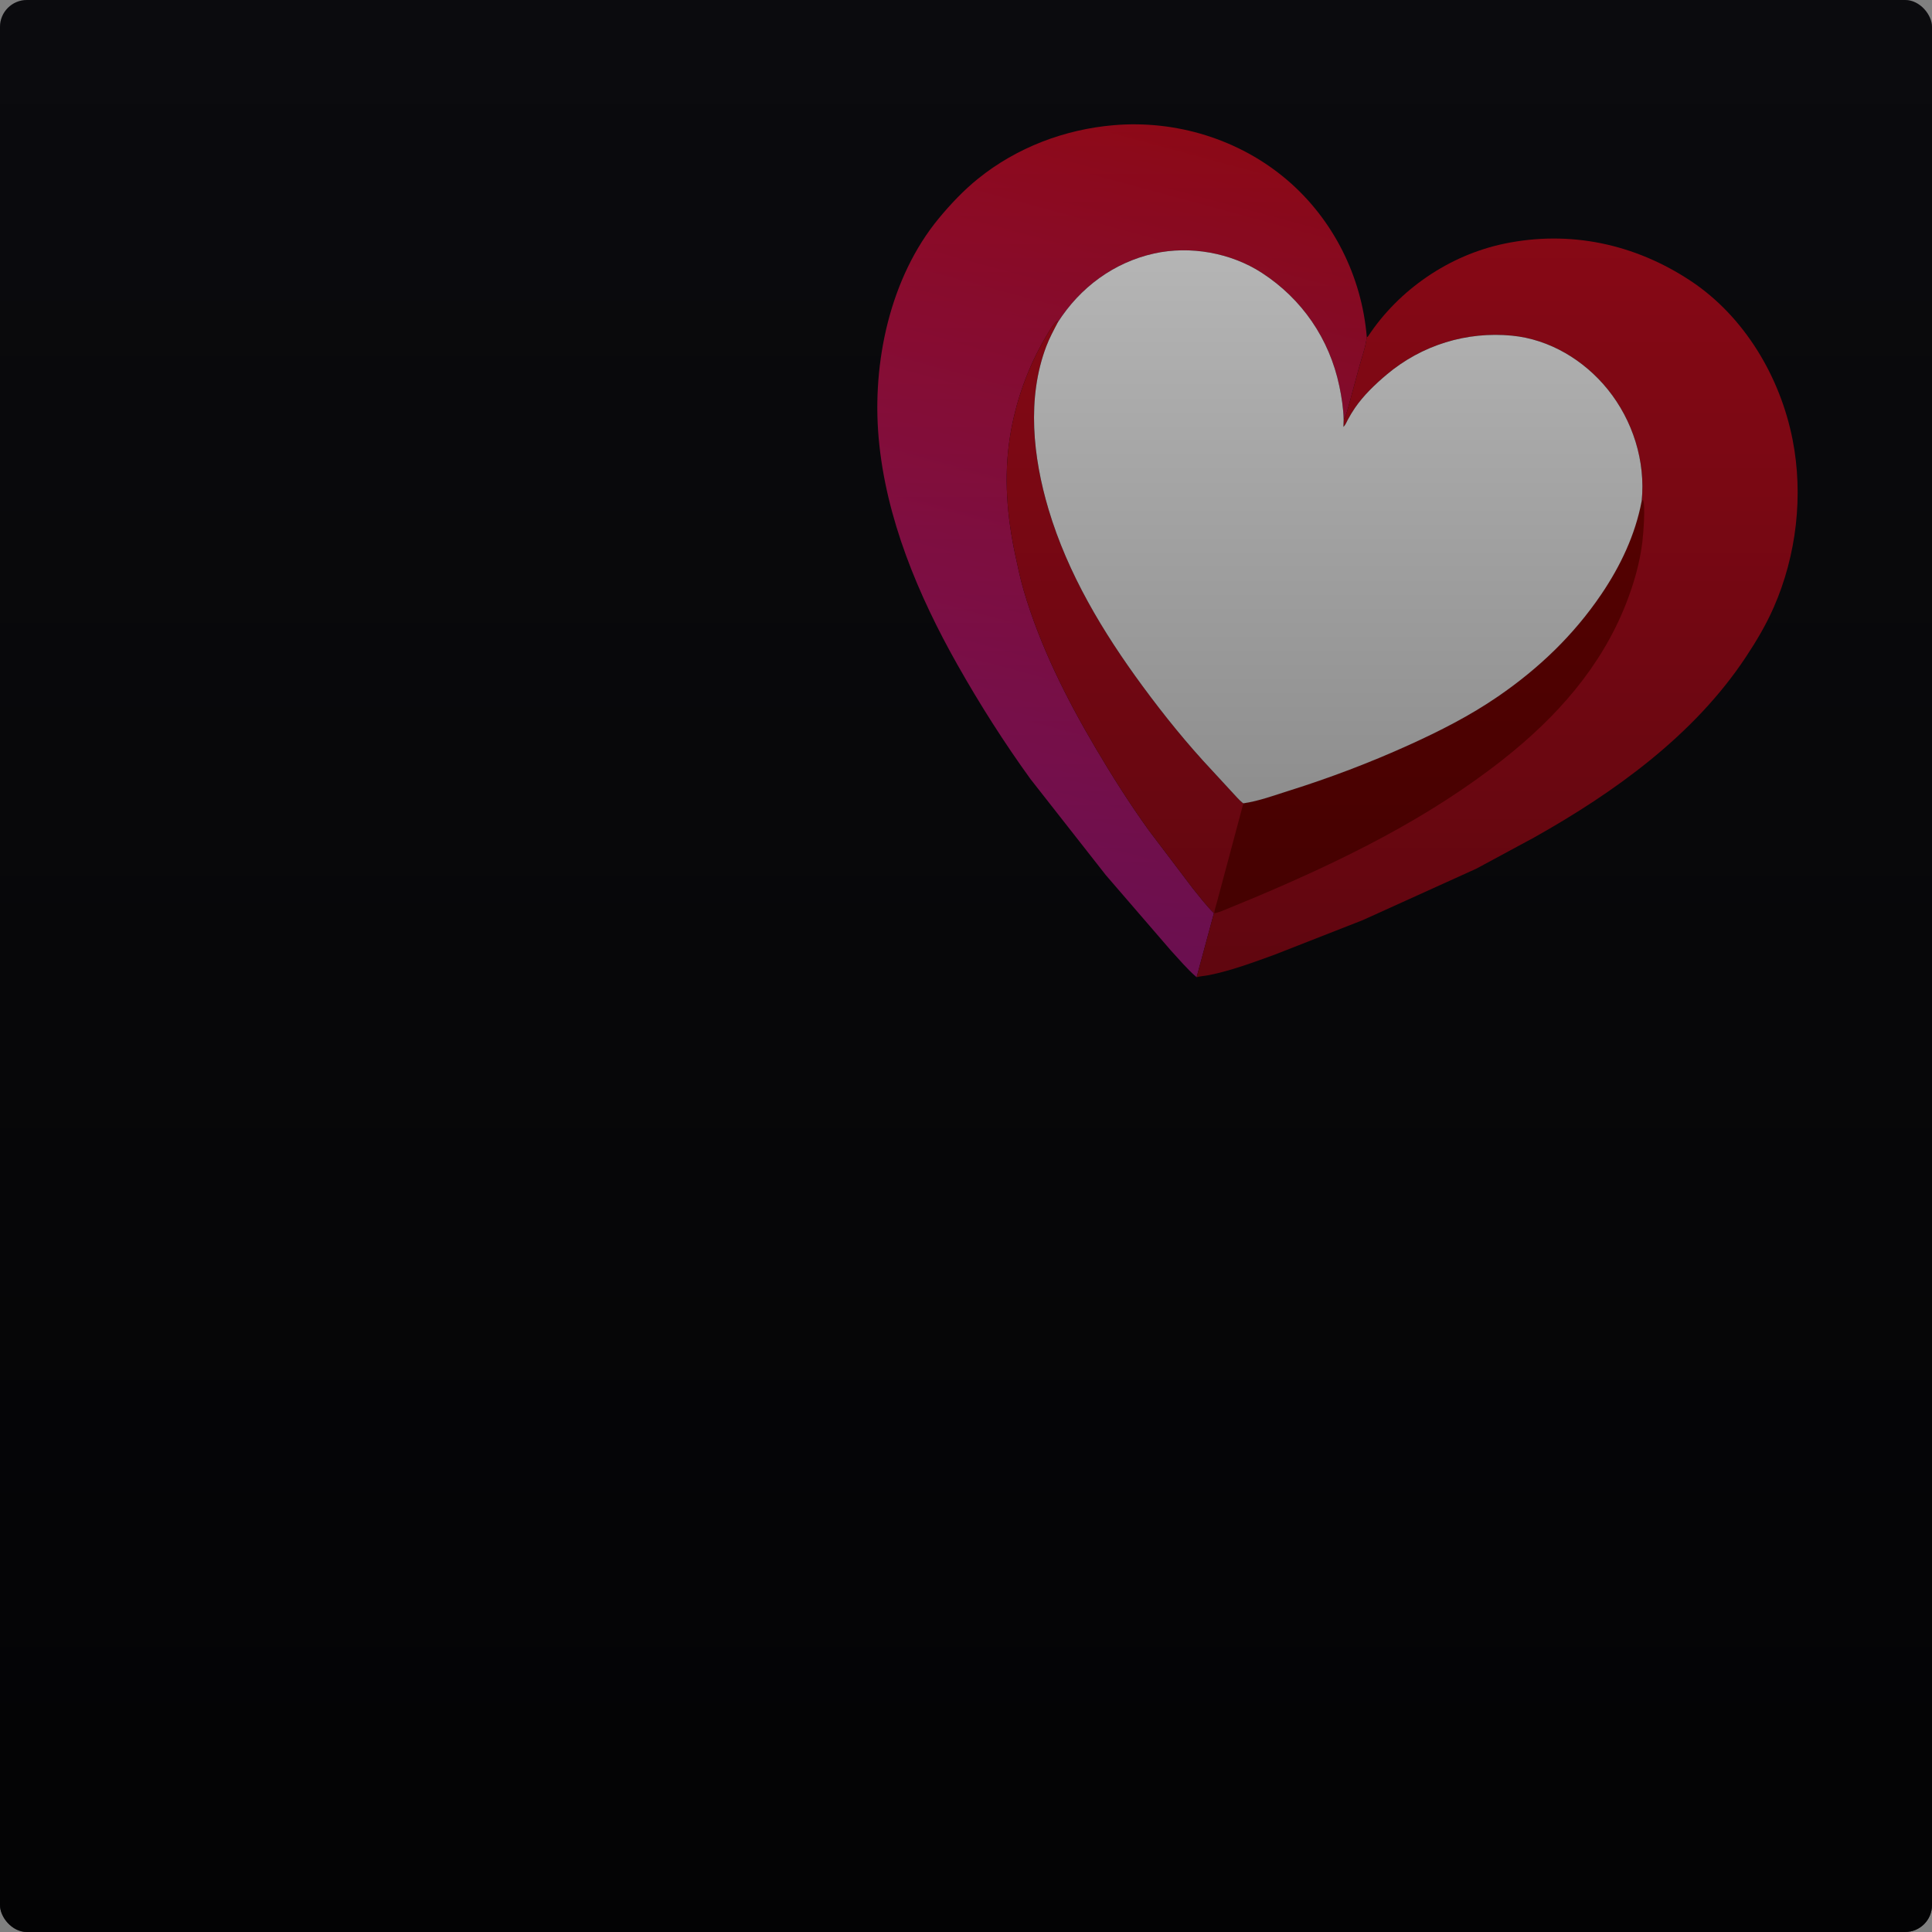
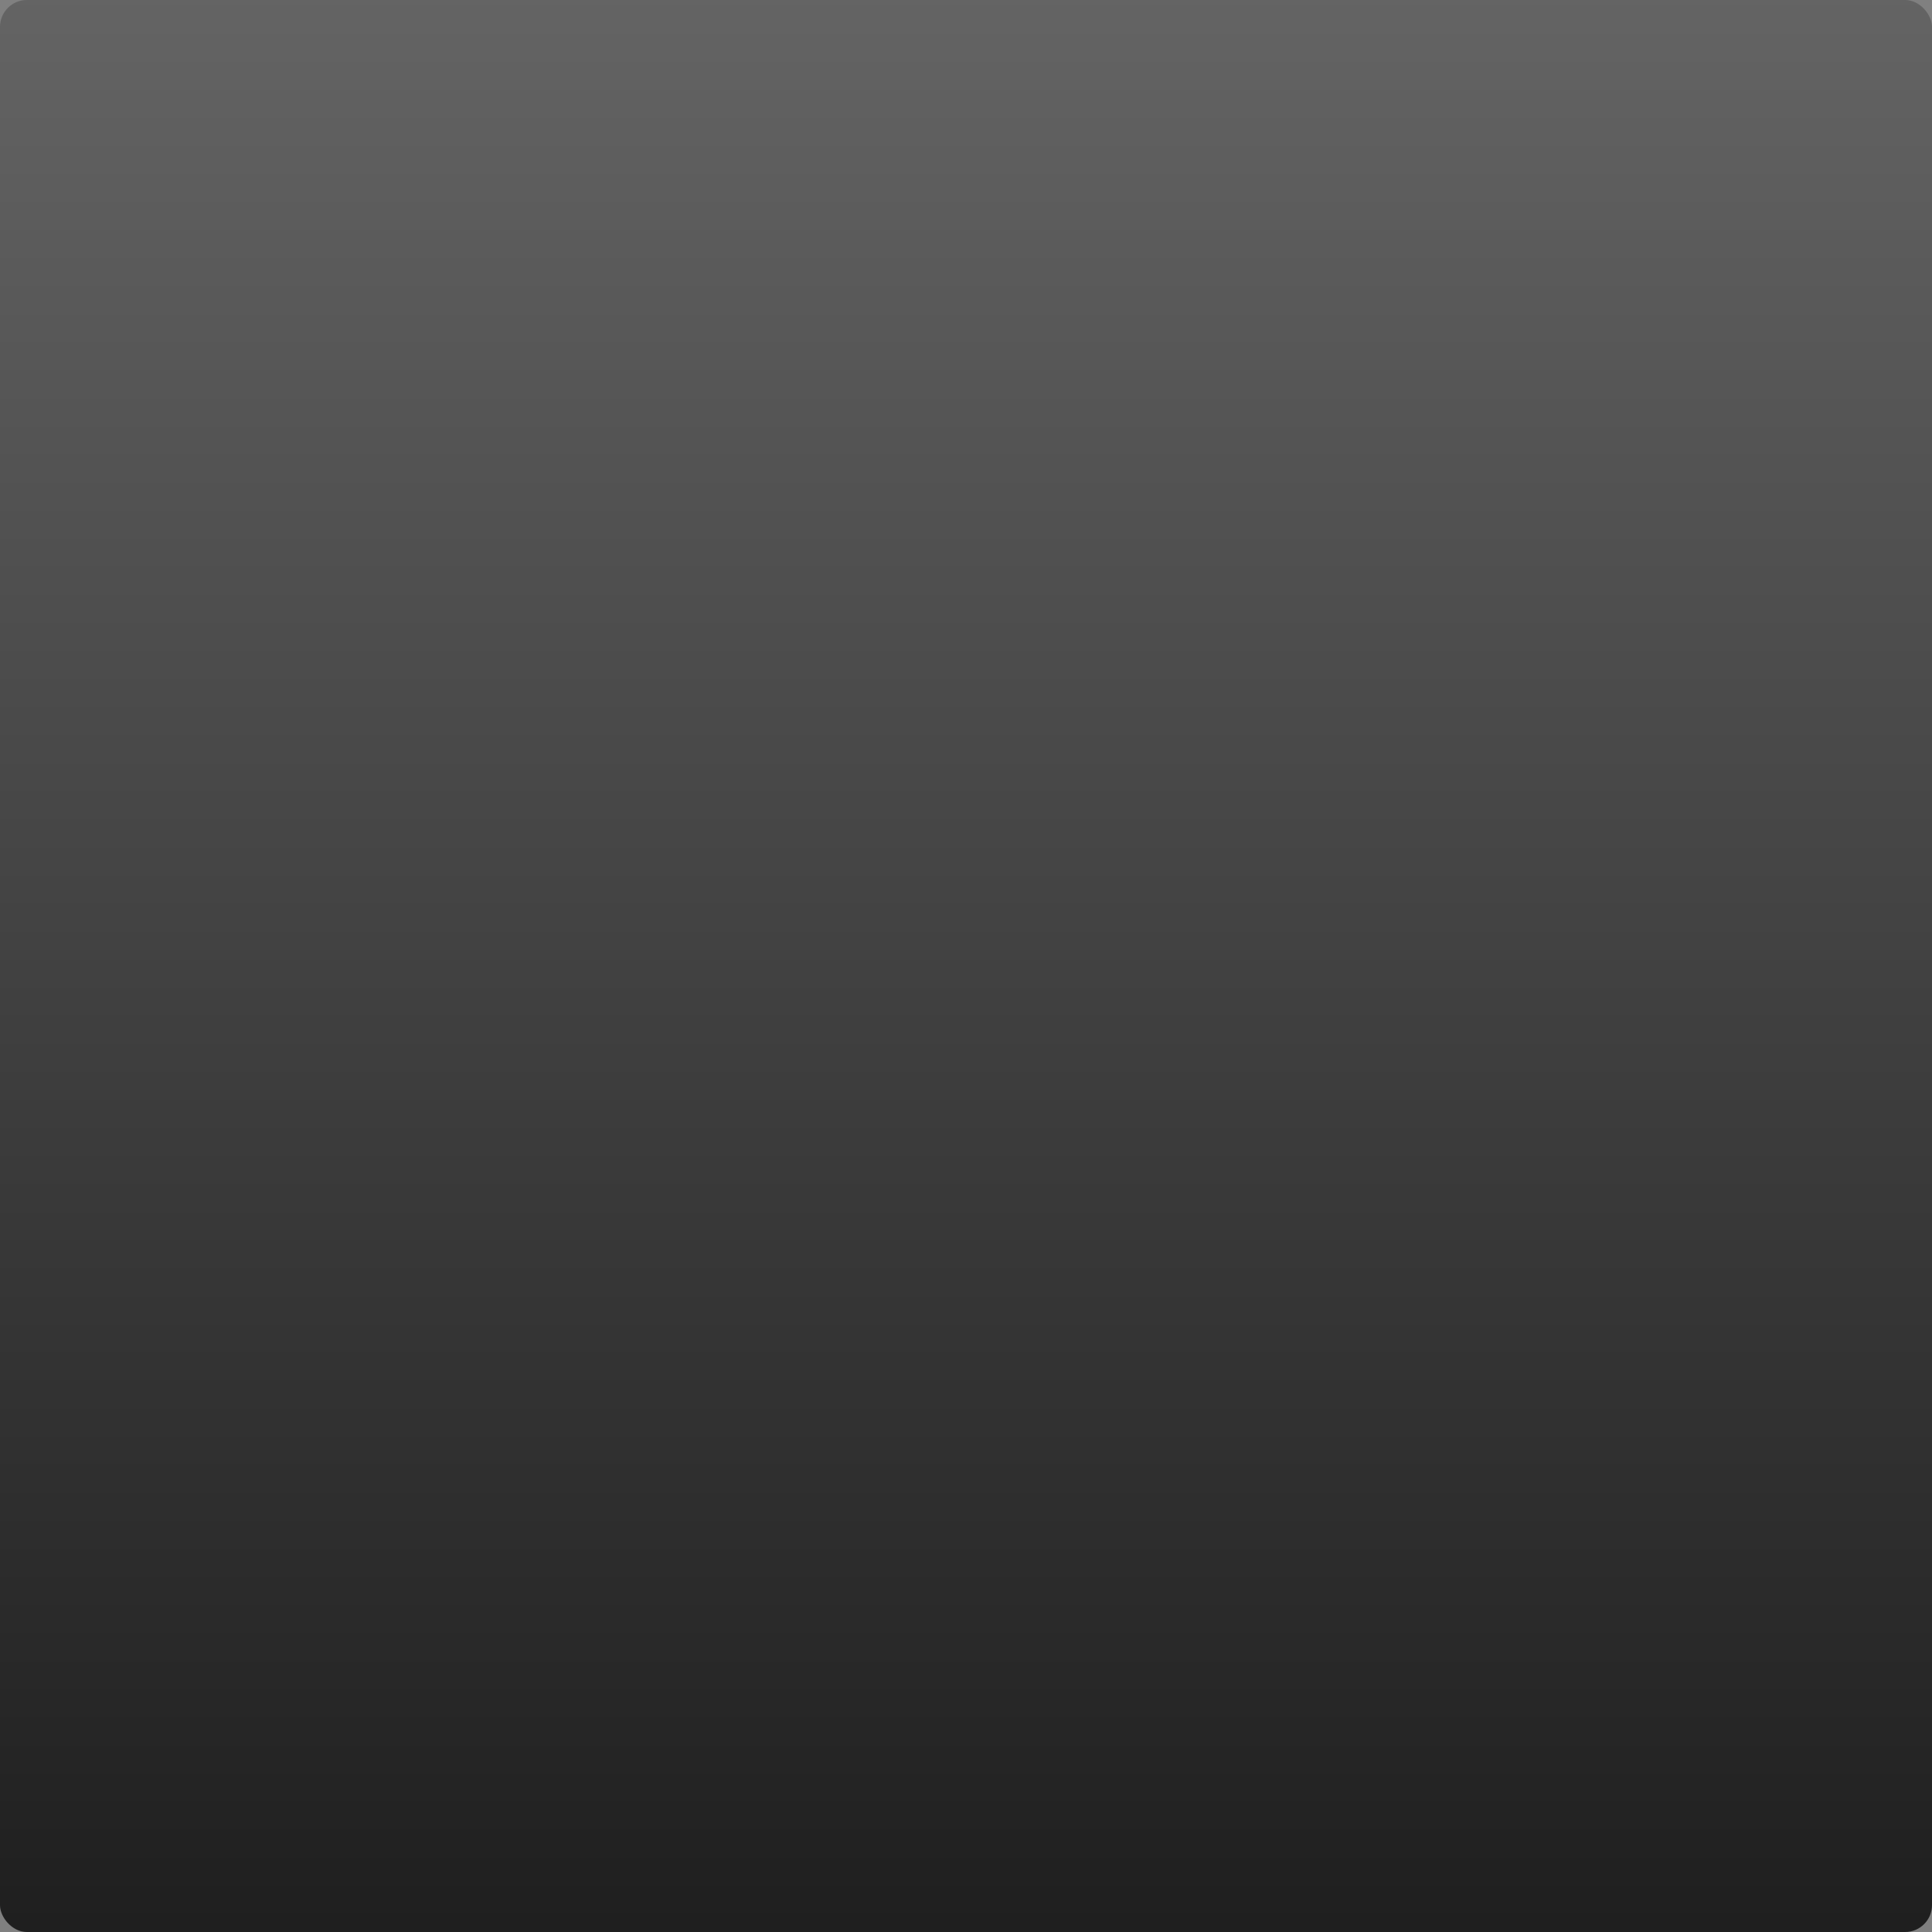
<svg xmlns="http://www.w3.org/2000/svg" width="359" height="359" viewBox="0 0 359 359" fill="none">
  <rect x="0" y="0" width="359" height="359" fill="#808080" stroke="none" />
-   <rect width="359" height="359" rx="5" fill="#0E0E12" />
-   <path d="M222.353 181.585L222.243 181.494C220.57 180.041 219.059 178.23 217.55 176.595L205.467 162.593L191.498 144.784C186.583 137.988 182.053 130.857 177.924 123.548C170.645 110.66 164.585 96.3 163.269 81.368C162.032 67.349 165.379 51.542 174.464 40.555C176.635 37.93 179.095 35.335 181.747 33.198C188.941 27.401 197.816 24.042 206.951 23.262C218.497 22.277 230.285 25.866 239.16 33.436C247.728 40.746 253.035 51.341 253.973 62.62C253.776 64.474 253.007 66.526 252.521 68.338L250.706 75.038C250.435 75.963 250.201 77.135 249.676 77.946C249.623 75.873 249.295 73.761 248.87 71.737C247.027 62.957 241.938 55.55 234.478 50.704C228.72 46.965 221.14 45.615 214.453 47.104C206.952 48.773 200.695 53.419 196.567 59.887L196.453 59.661C195.602 60.284 194.904 61.641 194.362 62.547C191.006 68.166 188.695 74.68 187.672 81.164C186.495 88.619 187.117 96.047 188.708 103.38C189.163 105.474 189.596 107.578 190.199 109.635C193.236 119.996 198.116 129.732 203.574 138.979C206.666 144.22 209.931 149.381 213.489 154.315L221.645 165.084C222.881 166.612 224.175 168.31 225.57 169.683L222.353 181.585Z" fill="url(#paint0_linear_1341_16439)" />
-   <path d="M253.972 62.62L254.162 62.564C259.931 53.787 269.336 47.389 279.553 45.273C291.768 42.743 303.822 45.336 314.183 52.21C324.134 58.812 330.795 70.01 333.095 81.692C335.129 92.022 333.828 103.201 329.601 112.836C328.164 116.113 326.384 119.105 324.417 122.079C314.796 136.63 299.967 147.261 285.046 155.633L274.335 161.412L253.214 170.981L236.797 177.414C232.848 178.843 228.792 180.358 224.672 181.191C223.912 181.344 223.092 181.378 222.352 181.585L225.568 169.683C224.174 168.31 222.879 166.611 221.644 165.084L213.488 154.315C209.93 149.381 206.665 144.22 203.572 138.979C198.115 129.732 193.235 119.996 190.198 109.635C189.595 107.578 189.161 105.474 188.707 103.38C187.115 96.047 186.494 88.619 187.67 81.164C188.694 74.68 191.004 68.166 194.361 62.547C194.902 61.64 195.601 60.284 196.451 59.661L196.565 59.887C195.794 61.343 194.996 62.83 194.411 64.374C190.767 73.999 191.952 84.964 194.825 94.61C198.408 106.636 204.954 117.496 212.319 127.508C216.349 132.986 220.611 138.253 225.262 143.208L228.952 147.207C229.568 147.865 230.201 148.623 230.898 149.187L231.041 149.27C233.854 148.875 236.806 147.78 239.517 146.928C247.097 144.547 254.512 141.735 261.757 138.455C267.493 135.859 273.159 132.988 278.365 129.408C285.919 124.213 292.381 118.059 297.557 110.419C301.112 105.172 303.863 99.378 305.05 93.11C305.796 85.689 303.399 78.129 298.75 72.367C294.36 66.927 287.933 63.05 280.956 62.372C272.541 61.554 264.21 64.105 257.681 69.593C255.543 71.39 253.364 73.472 251.775 75.793C251.298 76.491 250.85 77.236 250.449 77.981C250.198 78.448 250.024 78.957 249.633 79.326L249.675 77.946C250.199 77.135 250.433 75.963 250.704 75.038L252.519 68.338C253.005 66.526 253.775 64.474 253.972 62.62Z" fill="#BD0C1E" />
-   <path d="M305.052 93.11L305.251 92.87C305.829 93.615 305.331 99.43 305.184 100.665C304.713 104.611 303.593 108.492 302.144 112.179C297.494 124.009 289.198 133.296 279.371 141.057C265.494 152.017 249.635 159.8 233.466 166.638L227.878 168.948C227.213 169.202 226.329 169.639 225.63 169.683C225.691 168.992 225.976 168.224 226.153 167.547L227.343 163.096L231.042 149.27C233.856 148.875 236.807 147.78 239.519 146.928C247.098 144.547 254.513 141.735 261.758 138.456C267.494 135.859 273.16 132.988 278.366 129.408C285.92 124.213 292.383 118.059 297.558 110.419C301.113 105.172 303.864 99.378 305.052 93.11Z" fill="#840201" />
-   <path d="M196.567 59.887C200.695 53.419 206.952 48.773 214.453 47.104C221.14 45.615 228.721 46.965 234.478 50.704C241.938 55.55 247.027 62.957 248.87 71.737C249.295 73.762 249.623 75.873 249.676 77.946L249.635 79.326C250.025 78.958 250.2 78.448 250.451 77.981C250.852 77.236 251.3 76.491 251.777 75.793C253.366 73.472 255.545 71.391 257.683 69.594C264.212 64.105 272.543 61.554 280.958 62.372C287.935 63.051 294.362 66.927 298.752 72.367C303.401 78.129 305.798 85.69 305.052 93.11C303.865 99.378 301.113 105.172 297.559 110.419C292.383 118.06 285.921 124.214 278.367 129.408C273.161 132.988 267.495 135.859 261.759 138.456C254.514 141.735 247.099 144.548 239.519 146.928C236.808 147.78 233.856 148.875 231.043 149.27L230.9 149.187C230.203 148.623 229.57 147.865 228.954 147.208L225.263 143.208C220.612 138.253 216.351 132.986 212.321 127.508C204.956 117.497 198.409 106.636 194.827 94.61C191.954 84.964 190.769 73.999 194.413 64.374C194.998 62.83 195.796 61.343 196.567 59.887Z" fill="white" />
  <rect width="359" height="359" rx="5" fill="url(#paint1_linear_1341_16439)" />
  <defs>
    <linearGradient id="paint0_linear_1341_16439" x1="219.505" y1="23.875" x2="179.946" y2="170.113" gradientUnits="userSpaceOnUse">
      <stop stop-color="#BD0C1E" />
      <stop offset="1" stop-color="#D11E9D" />
    </linearGradient>
    <linearGradient id="paint1_linear_1341_16439" x1="179.5" y1="0" x2="179.5" y2="359" gradientUnits="userSpaceOnUse">
      <stop stop-opacity="0.22" />
      <stop offset="1" stop-opacity="0.76" />
    </linearGradient>
  </defs>
</svg>